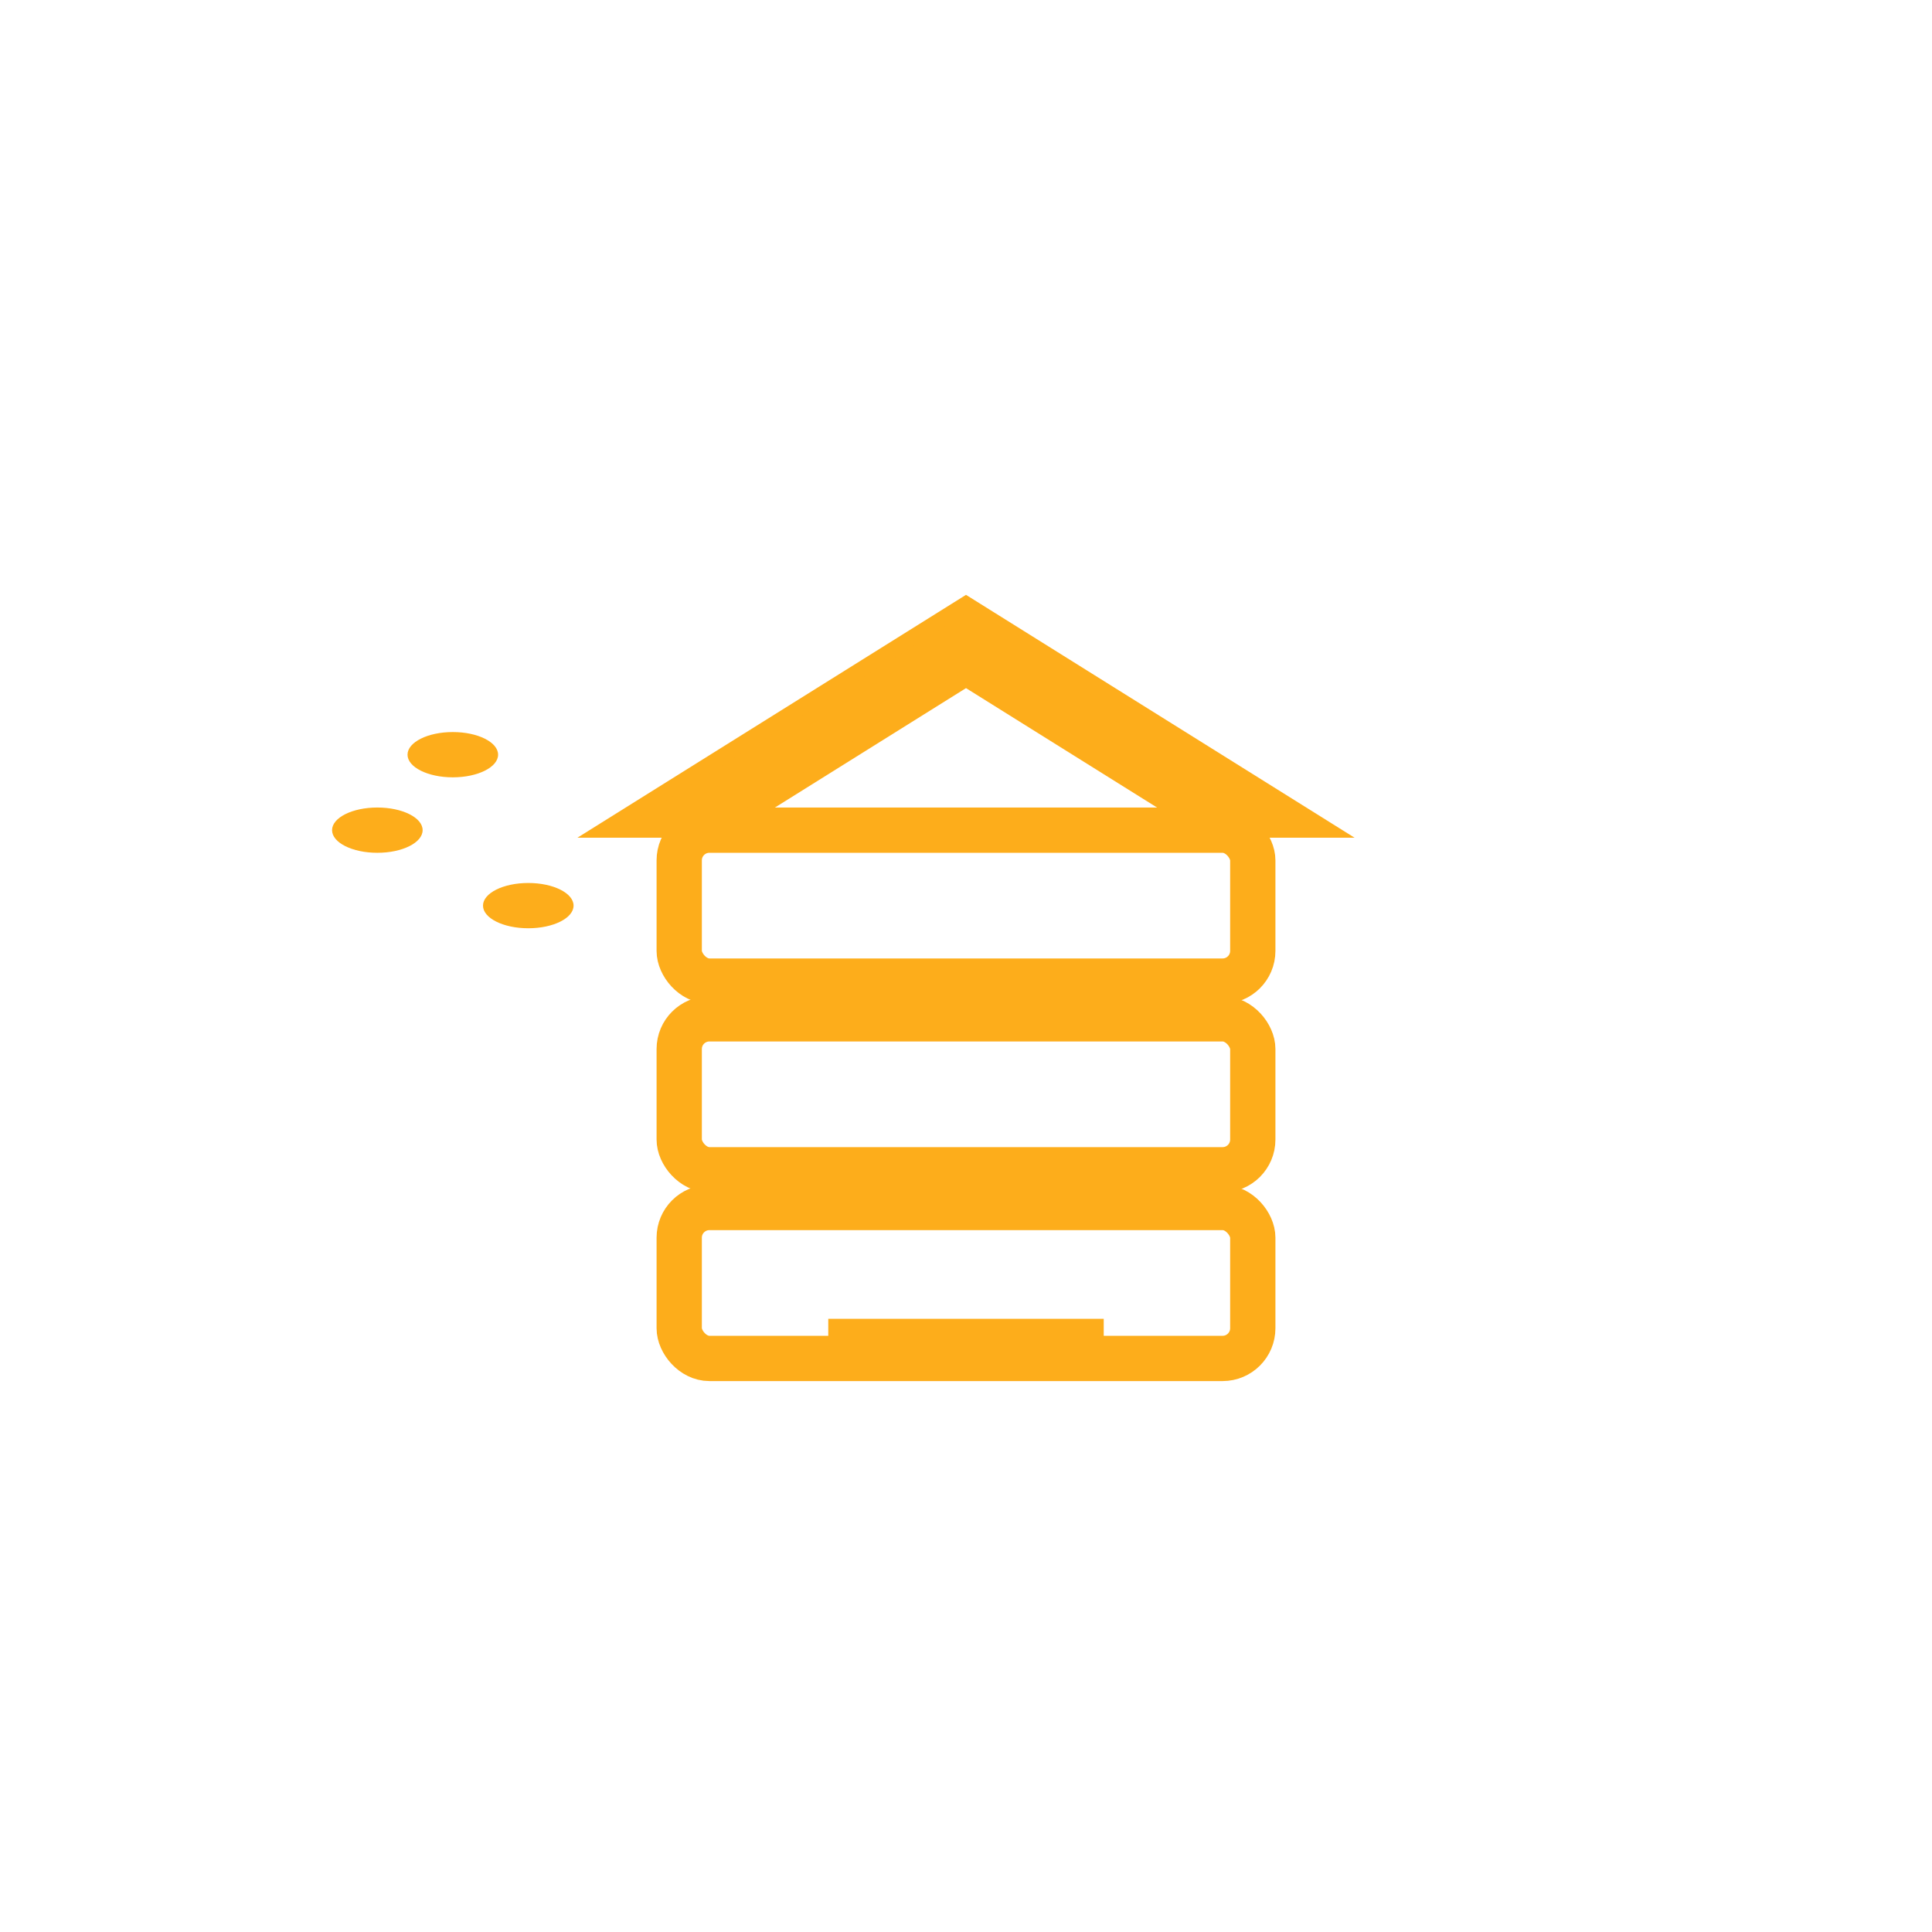
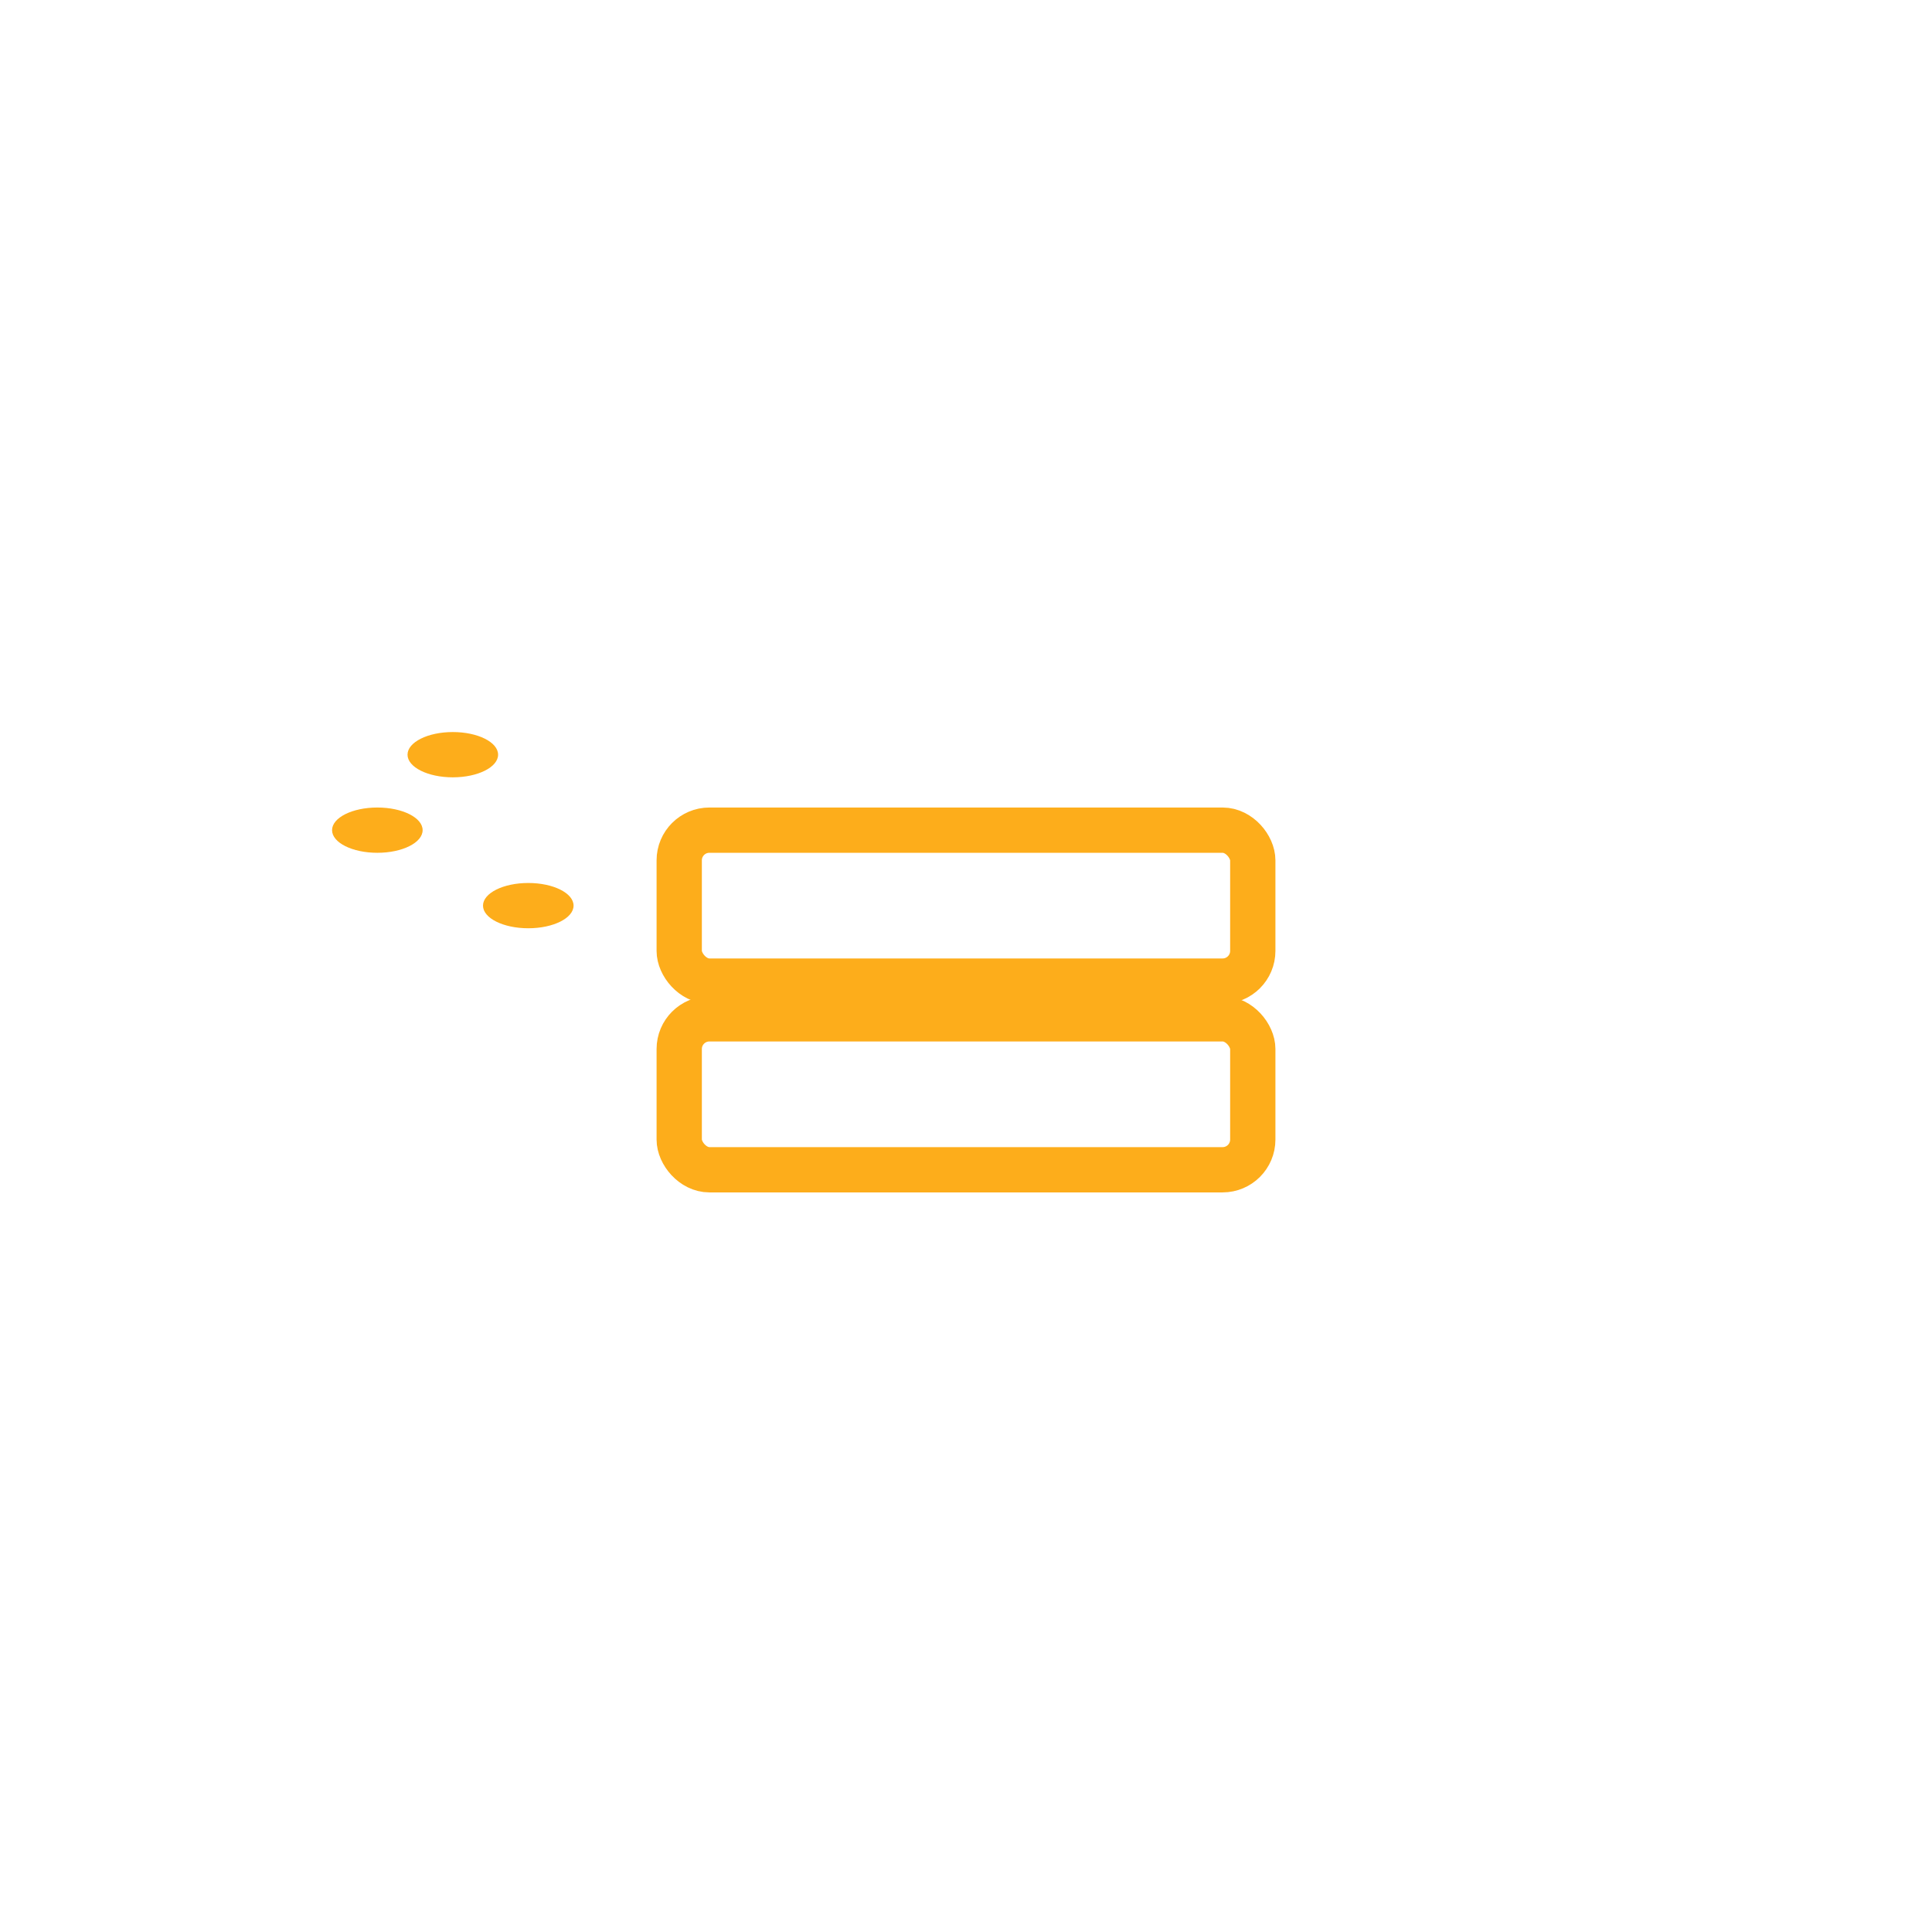
<svg xmlns="http://www.w3.org/2000/svg" width="512" height="512" viewBox="0 0 512 512">
  <g fill="#fdad1b" stroke="#fdad1b">
-     <rect x="180" y="320" width="152" height="40" rx="8" fill="none" stroke="#fdad1b" stroke-width="12" />
    <rect x="180" y="270" width="152" height="40" rx="8" fill="none" stroke="#fdad1b" stroke-width="12" />
    <rect x="180" y="220" width="152" height="40" rx="8" fill="none" stroke="#fdad1b" stroke-width="12" />
-     <rect x="220" y="350" width="72" height="14" fill="#fdad1b" />
-     <path d="M160 220 L256 160 L352 220 L320 220 L256 180 L192 220 Z" fill="#fdad1b" stroke="#fdad1b" stroke-width="4" />
  </g>
  <g fill="#fdad1b">
    <ellipse cx="120" cy="200" rx="12" ry="6" fill="#fdad1b" />
    <ellipse cx="100" cy="220" rx="12" ry="6" fill="#fdad1b" />
    <ellipse cx="140" cy="240" rx="12" ry="6" fill="#fdad1b" />
  </g>
</svg>